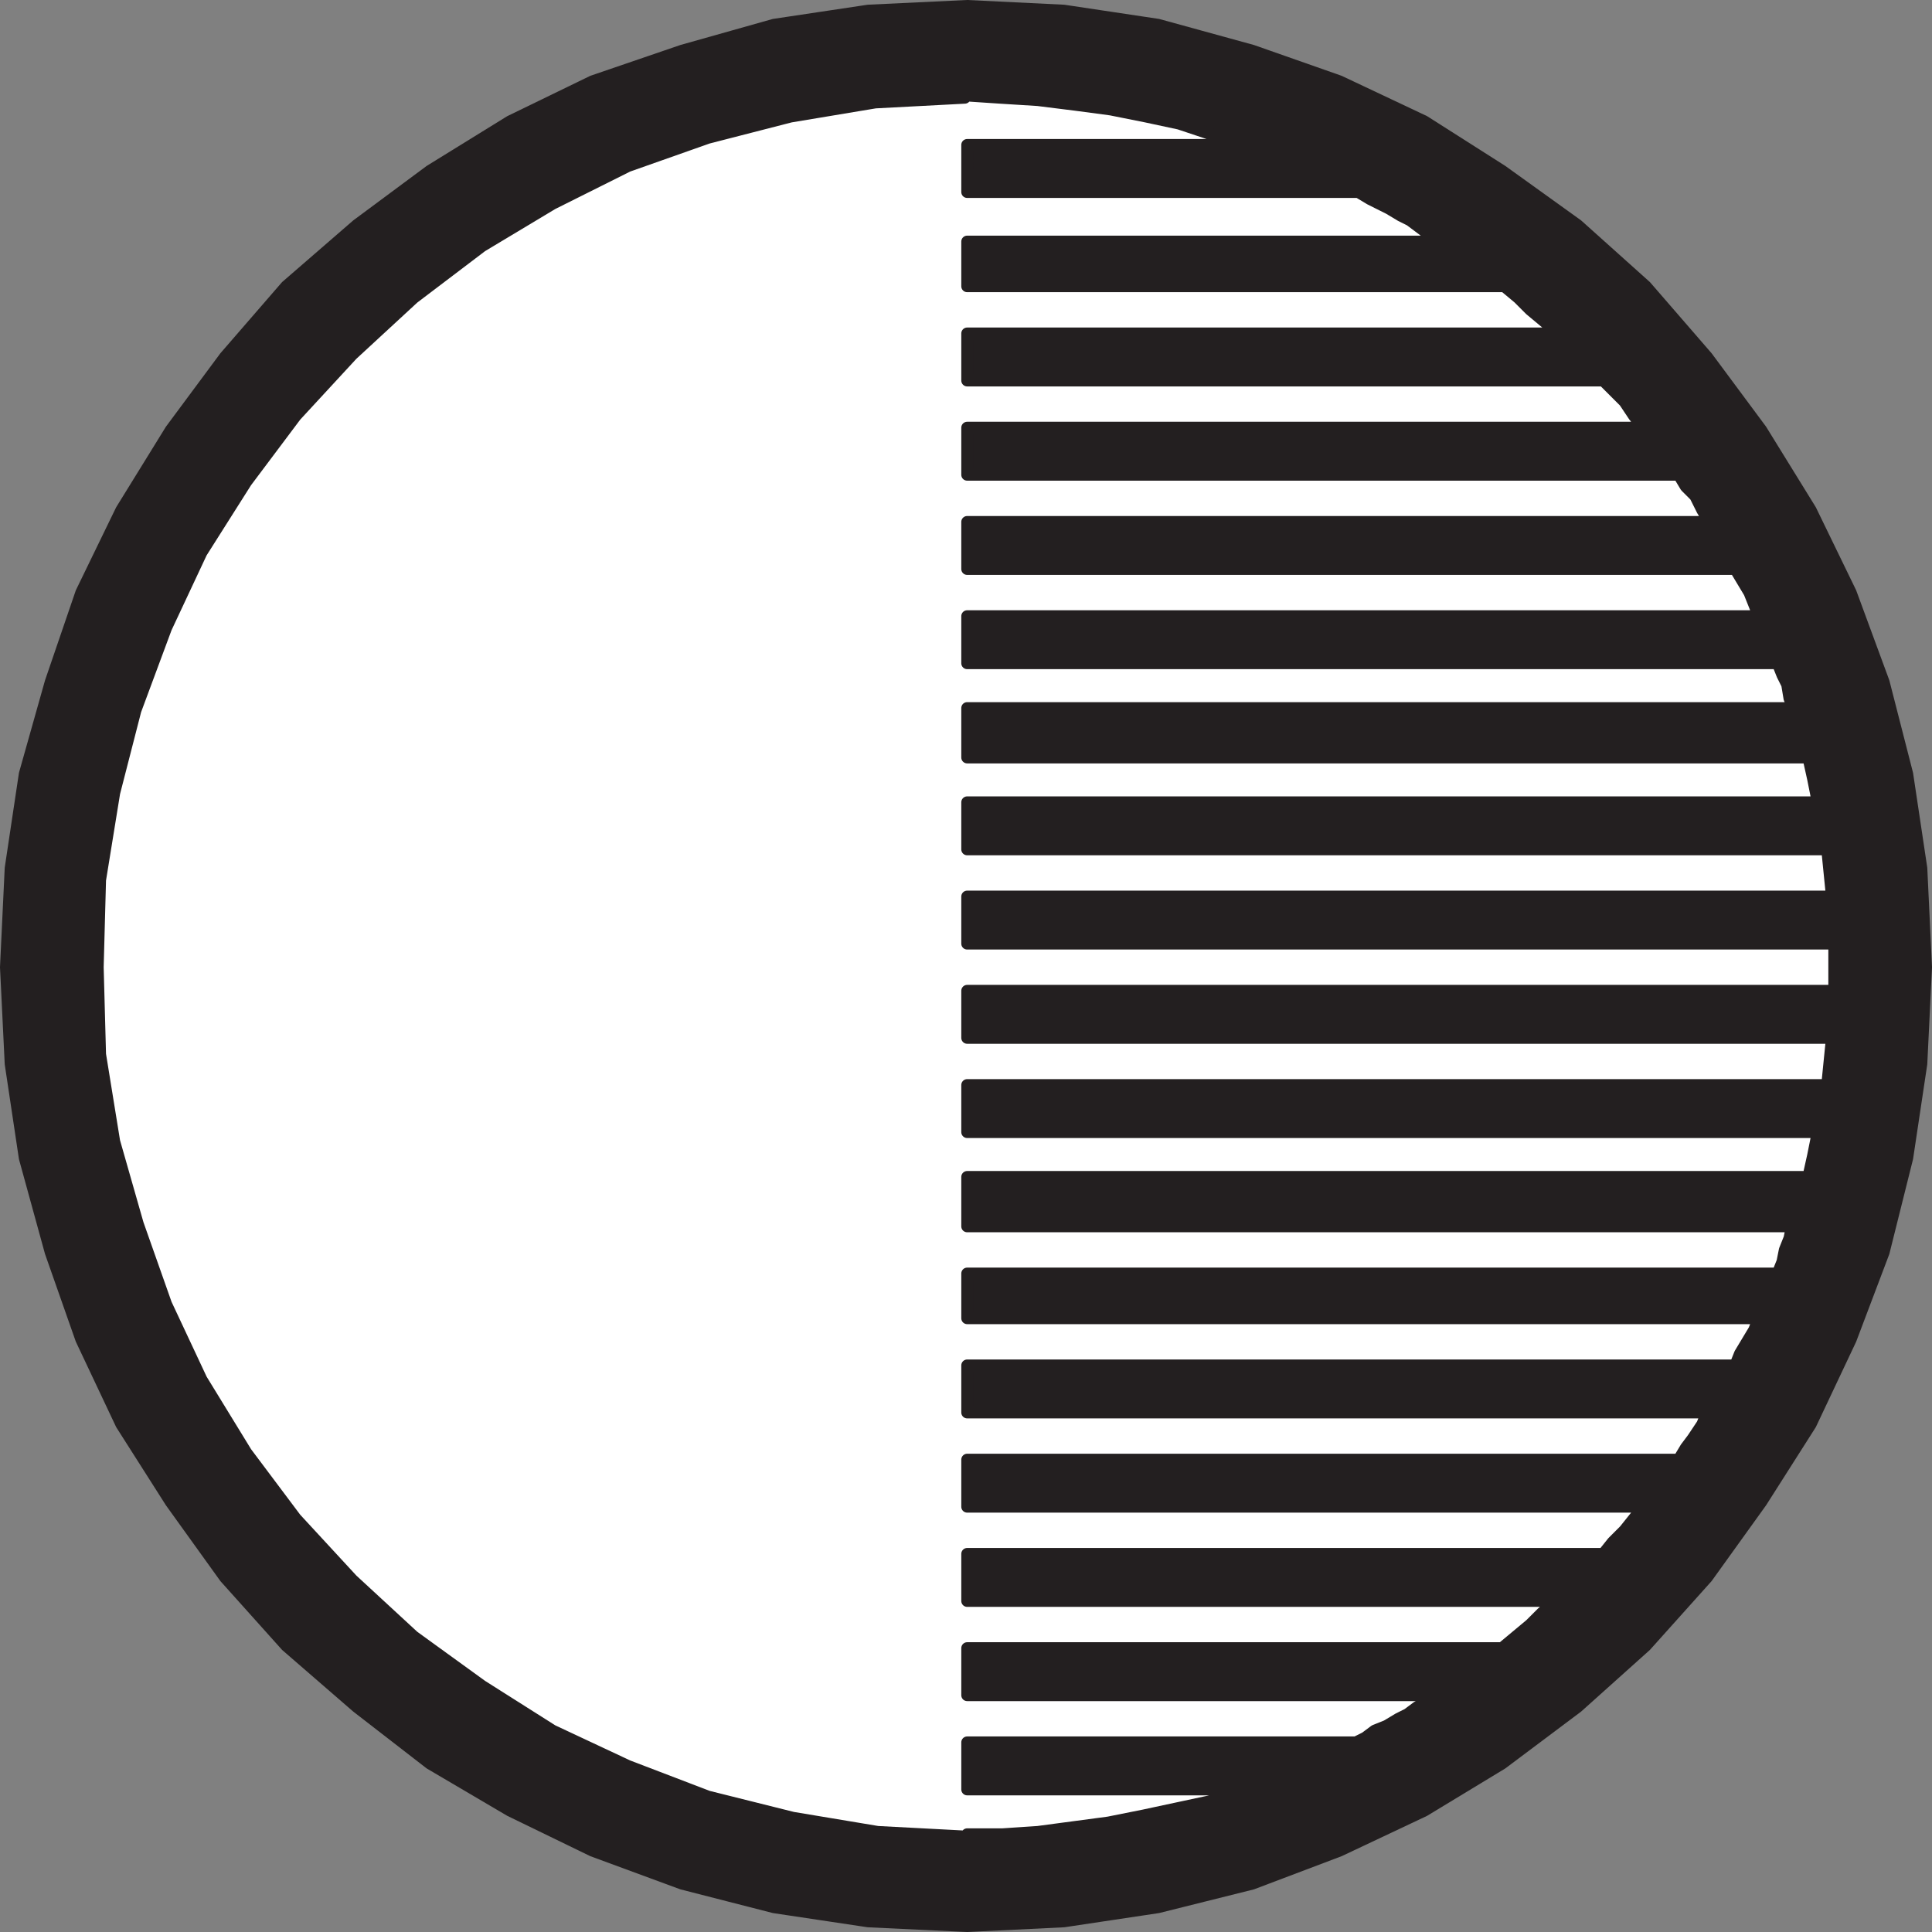
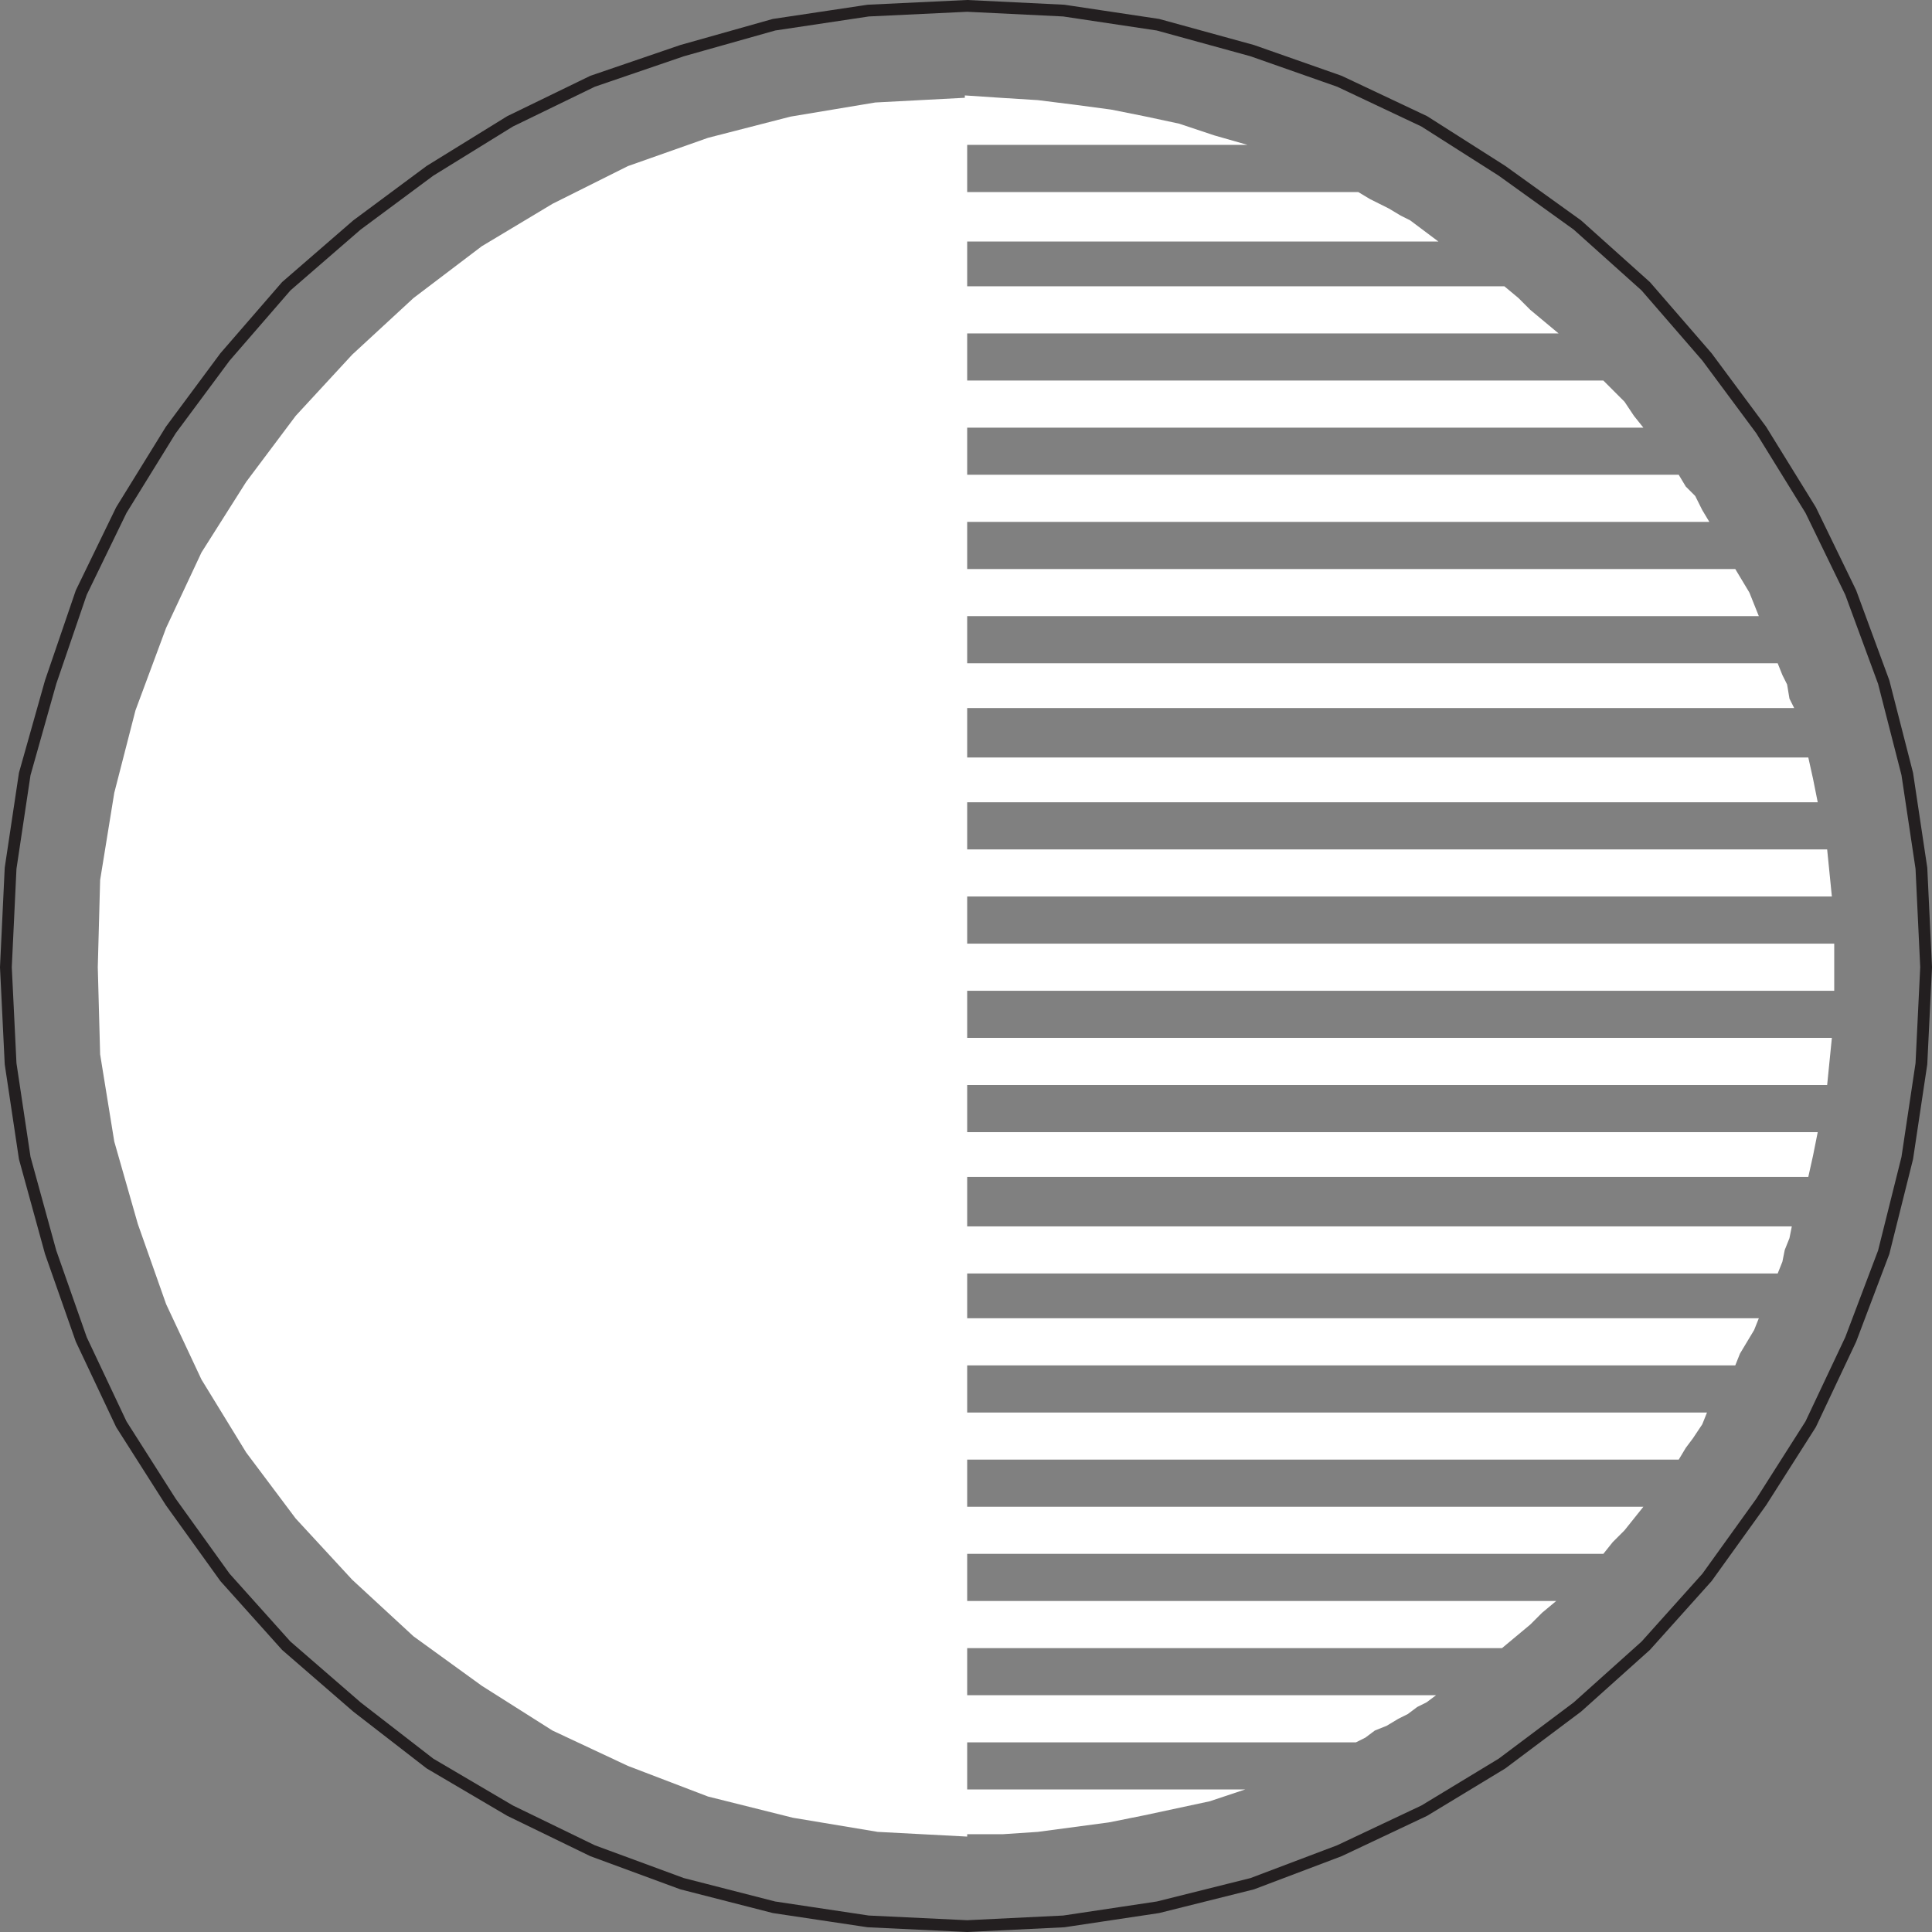
<svg xmlns="http://www.w3.org/2000/svg" width="614.996" height="614.996">
  <rect width="100%" height="100%" fill="#808080" stroke="none" />
-   <path fill="#231f20" fill-rule="evenodd" d="m307.873 1.873 30.75 1.5 30 4.5 30 8.25 27.75 9.75 27 12.75 24.75 15.75 24 17.25 21.75 19.5 19.5 22.5 17.25 23.25 15.75 25.5 12.75 26.25 10.5 28.5 7.5 29.25 4.5 30 1.5 31.5-1.5 30.75-4.5 30-7.5 30-10.5 27.75-12.75 27-15.75 24.75-17.25 24-19.5 21.75-21.75 19.5-24 18-24.75 15-27 12.75-27.75 10.5-30 7.5-30 4.5-30.75 1.5-31.5-1.5-30-4.5-29.25-7.5-28.5-10.5-26.25-12.75-25.5-15-23.25-18-22.5-19.5-19.5-21.75-17.25-24-15.75-24.75-12.75-27-9.75-27.75-8.25-30-4.5-30-1.5-30.75 1.5-31.5 4.5-30 8.25-29.25 9.75-28.5 12.75-26.25 15.75-25.5 17.25-23.25 19.5-22.5 22.5-19.5 23.25-17.25 25.5-15.75 26.25-12.75 28.5-9.75 29.25-8.25 30-4.5 31.5-1.5" />
-   <path fill="none" stroke="#231f20" stroke-linecap="round" stroke-linejoin="round" stroke-miterlimit="10" stroke-width="3.75" d="m307.873 1.873 30.75 1.5 30 4.5 30 8.25 27.75 9.75 27 12.75 24.75 15.75 24 17.25 21.75 19.5 19.5 22.5 17.25 23.25 15.75 25.5 12.75 26.25 10.5 28.5 7.5 29.25 4.5 30 1.5 31.5-1.5 30.75-4.5 30-7.5 30-10.5 27.75-12.75 27-15.75 24.75-17.25 24-19.5 21.75-21.75 19.5-24 18-24.75 15-27 12.75-27.75 10.5-30 7.5-30 4.5-30.75 1.5-31.5-1.5-30-4.5-29.25-7.5-28.5-10.5-26.25-12.75-25.5-15-23.25-18-22.5-19.5-19.5-21.75-17.25-24-15.75-24.75-12.75-27-9.75-27.75-8.25-30-4.5-30-1.5-30.75 1.5-31.5 4.5-30 8.25-29.25 9.75-28.5 12.75-26.25 15.75-25.5 17.25-23.25 19.5-22.5 22.5-19.5 23.25-17.25 25.5-15.75 26.25-12.75 28.5-9.75 29.25-8.25 30-4.5zm0 0" />
+   <path fill="none" stroke="#231f20" stroke-linecap="round" stroke-linejoin="round" stroke-miterlimit="10" stroke-width="3.75" d="m307.873 1.873 30.75 1.5 30 4.5 30 8.25 27.75 9.75 27 12.75 24.75 15.75 24 17.25 21.75 19.5 19.5 22.5 17.25 23.25 15.75 25.5 12.75 26.25 10.5 28.5 7.5 29.25 4.5 30 1.5 31.5-1.5 30.75-4.5 30-7.5 30-10.5 27.75-12.75 27-15.75 24.75-17.25 24-19.5 21.75-21.75 19.5-24 18-24.75 15-27 12.75-27.75 10.5-30 7.5-30 4.5-30.75 1.5-31.5-1.5-30-4.5-29.25-7.5-28.5-10.5-26.25-12.75-25.5-15-23.25-18-22.5-19.5-19.5-21.75-17.25-24-15.75-24.75-12.75-27-9.75-27.75-8.25-30-4.5-30-1.5-30.75 1.5-31.5 4.5-30 8.25-29.25 9.75-28.5 12.75-26.25 15.75-25.5 17.25-23.25 19.5-22.5 22.5-19.5 23.25-17.25 25.5-15.75 26.25-12.75 28.5-9.75 29.25-8.25 30-4.5z" />
  <path fill="#fff" fill-rule="evenodd" d="M307.873 46.123h89.25l-10.5-3-11.25-3.75-10.5-2.25-11.25-2.25-11.25-1.5-12-1.5-12-.75-11.25-.75v.75l-28.5 1.5-27 4.5-26.25 6.75-25.5 9-24 12-22.5 13.5-21.75 16.5-19.5 18-18 19.5-15.75 21-14.25 22.5-11.25 24-9.75 26.25-6.75 26.25-4.5 27.75-.75 27.75.75 27.75 4.5 27.75 7.5 26.25 9 25.5 11.25 24 14.25 23.25 15.75 21 18 19.5 19.5 18 21.75 15.75 22.5 14.25 24 11.25 25.5 9.75 27 6.75 27 4.5 28.5 1.5v-.75h11.25l11.25-.75 22.5-3 11.25-2.25 21-4.5 11.25-3.75h-88.5v-15h123.75l3-1.5 3-2.25 3.75-1.5 3.75-2.25 3-1.5 3-2.25 3-1.5 3-2.25h-149.25v-15h170.25l9-7.5 3.75-3.75 4.5-3.75h-187.5v-15h202.5l3-3.75 3.75-3.75 6-7.5h-215.25v-15h226.5l2.25-3.75 2.25-3 3-4.5 1.5-3.75h-235.5v-15h244.5l1.5-3.75 4.5-7.5 1.5-3.75h-252v-14.25h258l1.5-3.75.75-3.75 1.5-3.75.75-3.75h-262.5v-15.75h267.75l1.5-6.75 1.5-7.5h-270.75v-15h273.75l1.5-15h-275.25v-15h276v-15h-276v-15h275.25l-1.5-15h-273.75v-15h270.75l-1.5-7.5-1.5-6.75h-267.75v-15.75h263.25l-1.5-3-.75-4.5-1.5-3-1.5-3.75h-258v-15h252l-3-7.5-4.5-7.5h-244.5v-15h236.25l-2.25-3.75-2.25-4.5-3-3-2.25-3.75h-226.5v-15h215.25l-3-3.75-3-4.5-6.75-6.75h-202.5v-15h188.25l-9-7.5-3.75-3.75-4.5-3.75h-171v-14.25h150l-9-6.75-3-1.5-3.75-2.25-6-3-3.75-2.25h-124.5v-15" />
-   <path fill="none" stroke="#231f20" stroke-linecap="round" stroke-linejoin="round" stroke-miterlimit="10" stroke-width="3.75" d="M307.873 46.123h89.25l-10.5-3-11.25-3.75-10.5-2.25-11.25-2.25-11.25-1.5-12-1.5-12-.75-11.25-.75v.75l-28.5 1.5-27 4.5-26.25 6.75-25.5 9-24 12-22.5 13.5-21.75 16.5-19.5 18-18 19.5-15.75 21-14.25 22.5-11.25 24-9.75 26.25-6.75 26.25-4.5 27.75-.75 27.75.75 27.75 4.5 27.75 7.5 26.25 9 25.5 11.25 24 14.25 23.25 15.75 21 18 19.5 19.5 18 21.75 15.75 22.5 14.25 24 11.25 25.5 9.75 27 6.75 27 4.5 28.5 1.5v-.75h11.25l11.25-.75 22.5-3 11.25-2.25 21-4.5 11.25-3.75h-88.5v-15h123.75l3-1.5 3-2.25 3.75-1.5 3.75-2.25 3-1.5 3-2.25 3-1.5 3-2.25h-149.25v-15h170.25l9-7.5 3.75-3.75 4.5-3.75h-187.5v-15h202.5l3-3.75 3.75-3.75 6-7.5h-215.25v-15h226.5l2.25-3.75 2.25-3 3-4.5 1.5-3.75h-235.5v-15h244.5l1.5-3.75 4.5-7.5 1.5-3.75h-252v-14.25h258l1.5-3.75.75-3.75 1.5-3.75.75-3.75h-262.5v-15.75h267.75l1.5-6.75 1.5-7.5h-270.75v-15h273.75l1.5-15h-275.25v-15h276v-15h-276v-15h275.25l-1.5-15h-273.75v-15h270.75l-1.5-7.5-1.5-6.75h-267.75v-15.75h263.25l-1.5-3-.75-4.5-1.5-3-1.5-3.75h-258v-15h252l-3-7.5-4.5-7.5h-244.5v-15h236.25l-2.25-3.75-2.25-4.5-3-3-2.25-3.75h-226.5v-15h215.25l-3-3.75-3-4.5-6.75-6.75h-202.5v-15h188.25l-9-7.5-3.75-3.75-4.5-3.75h-171v-14.25h150l-9-6.75-3-1.5-3.75-2.25-6-3-3.75-2.25h-124.5zm0 0" />
</svg>